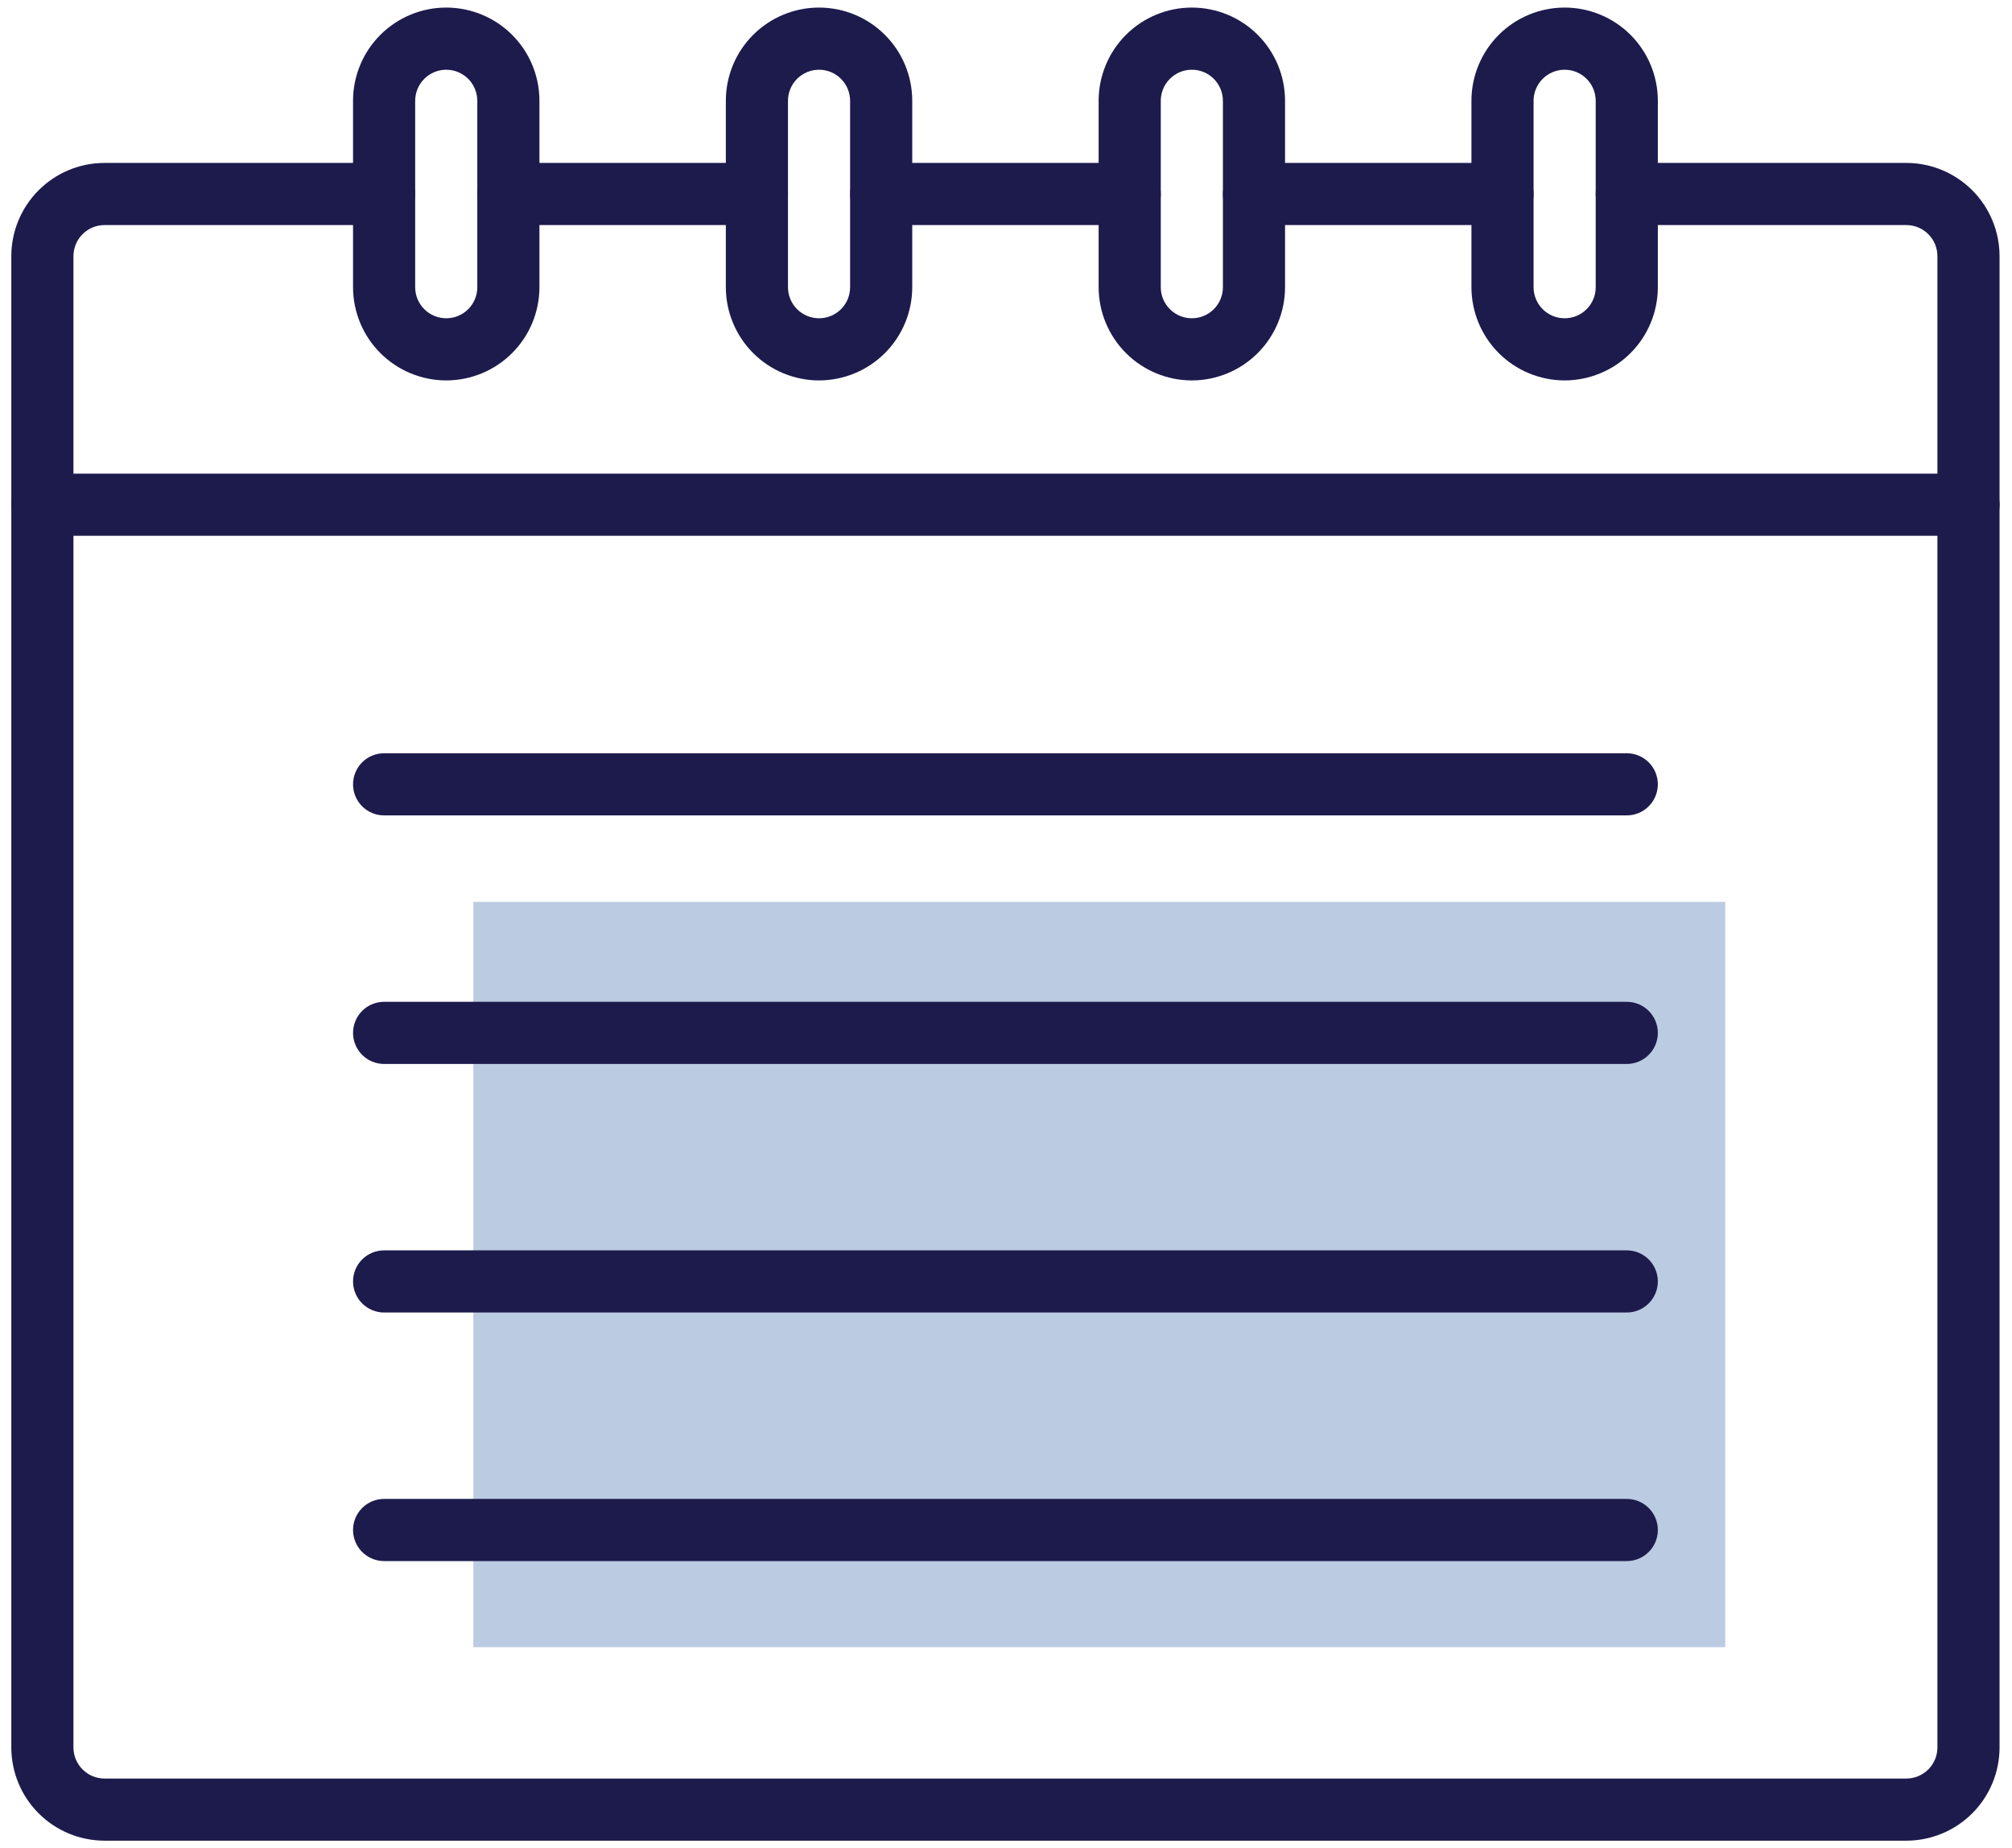
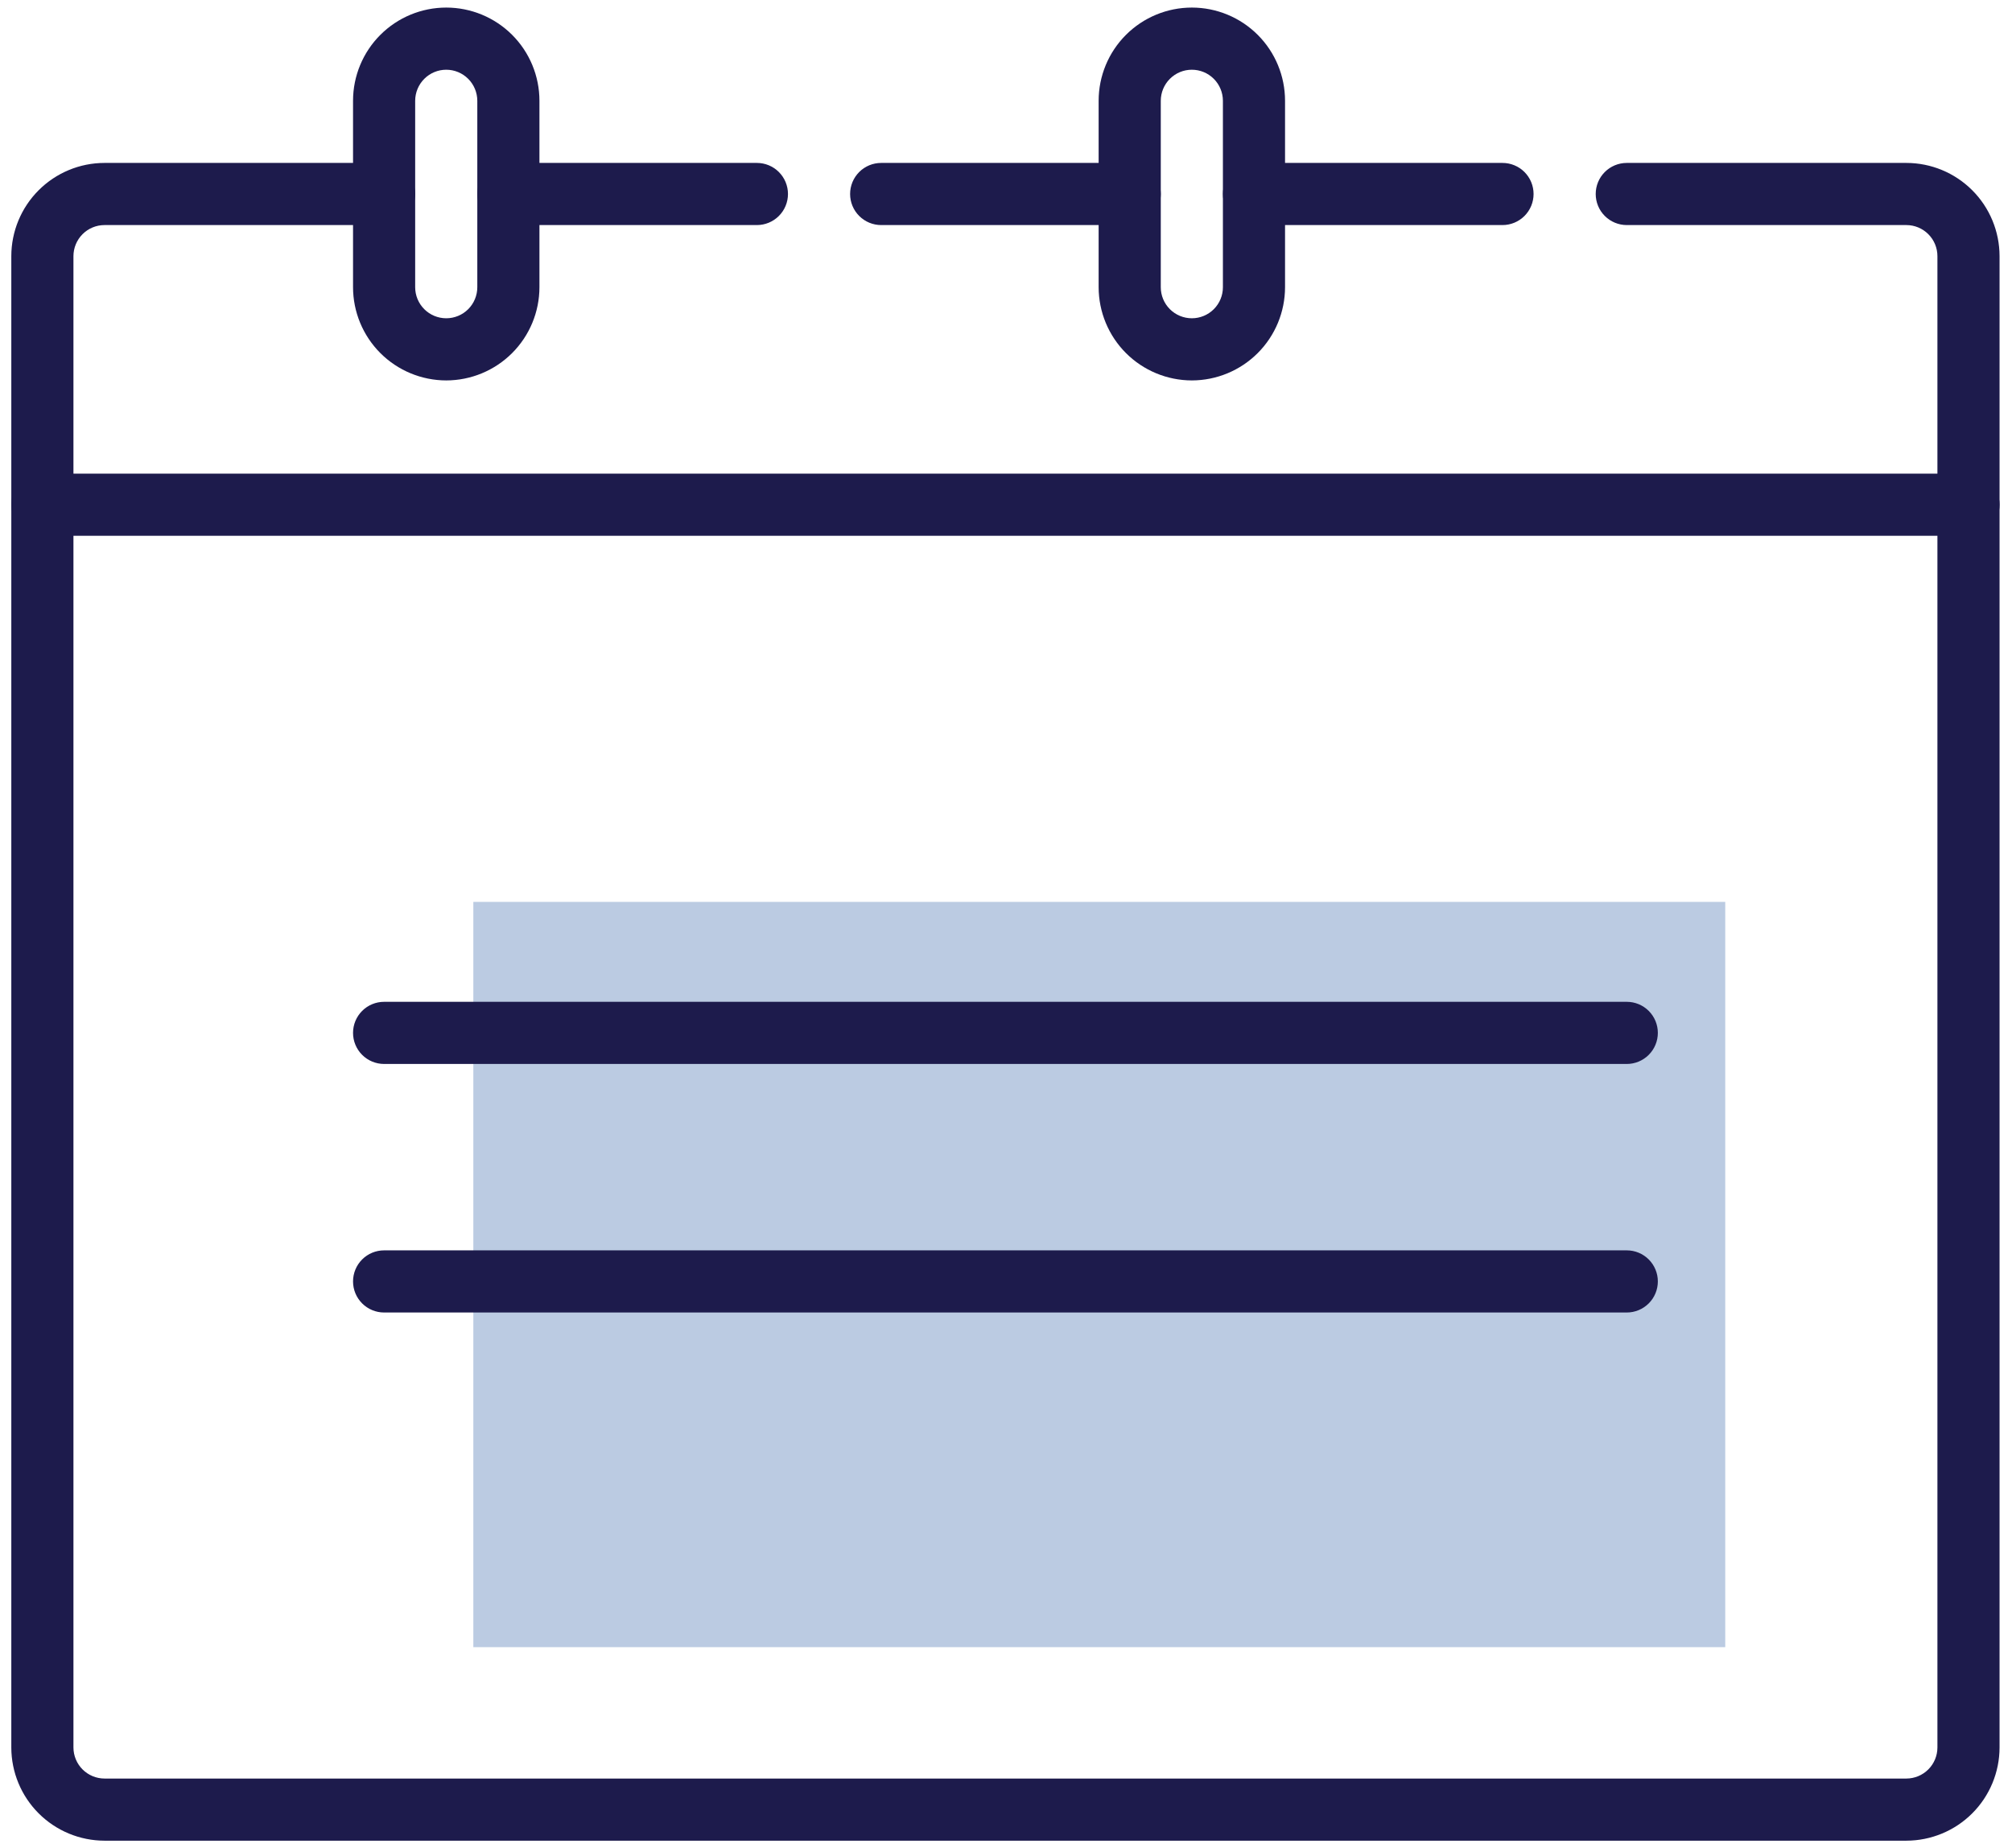
<svg xmlns="http://www.w3.org/2000/svg" width="135" height="124" viewBox="0 0 135 124" fill="none">
  <path d="M115.759 60.509H31.759V110.509H115.759V60.509Z" fill="#BBCBE2" />
  <path d="M50.786 15.1H34.11C33.557 15.1 33.027 14.88 32.636 14.489C32.245 14.098 32.026 13.568 32.026 13.015C32.026 12.462 32.245 11.932 32.636 11.541C33.027 11.15 33.557 10.931 34.11 10.931H50.786C51.339 10.931 51.869 11.15 52.26 11.541C52.651 11.932 52.871 12.462 52.871 13.015C52.871 13.568 52.651 14.098 52.26 14.489C51.869 14.88 51.339 15.1 50.786 15.1Z" fill="#1D1B4C" />
  <path d="M100.814 15.1H84.138C83.585 15.1 83.055 14.88 82.664 14.489C82.273 14.098 82.054 13.568 82.054 13.015C82.054 12.462 82.273 11.932 82.664 11.541C83.055 11.15 83.585 10.931 84.138 10.931H100.814C101.367 10.931 101.897 11.15 102.288 11.541C102.679 11.932 102.899 12.462 102.899 13.015C102.899 13.568 102.679 14.098 102.288 14.489C101.897 14.88 101.367 15.1 100.814 15.1Z" fill="#1D1B4C" />
  <path d="M127.913 123.493H7.012C5.354 123.491 3.765 122.831 2.593 121.659C1.42 120.487 0.761 118.897 0.759 117.24L0.759 17.184C0.761 15.526 1.42 13.936 2.593 12.764C3.765 11.592 5.354 10.932 7.012 10.931H25.772C26.325 10.931 26.855 11.15 27.246 11.541C27.637 11.932 27.857 12.462 27.857 13.015C27.857 13.568 27.637 14.098 27.246 14.489C26.855 14.88 26.325 15.1 25.772 15.1H7.012C6.46 15.1 5.93 15.32 5.539 15.711C5.149 16.102 4.929 16.631 4.928 17.184V117.24C4.929 117.792 5.149 118.322 5.539 118.712C5.93 119.103 6.46 119.323 7.012 119.324H127.912C128.465 119.323 128.994 119.103 129.385 118.712C129.776 118.322 129.995 117.792 129.996 117.24V17.184C129.995 16.631 129.776 16.102 129.385 15.711C128.994 15.32 128.465 15.1 127.912 15.1H109.152C108.599 15.1 108.069 14.88 107.678 14.489C107.287 14.098 107.068 13.568 107.068 13.015C107.068 12.462 107.287 11.932 107.678 11.541C108.069 11.15 108.599 10.931 109.152 10.931H127.912C129.57 10.932 131.159 11.592 132.332 12.764C133.504 13.936 134.163 15.526 134.165 17.184V117.24C134.163 118.897 133.504 120.487 132.332 121.659C131.16 122.831 129.571 123.49 127.913 123.493Z" fill="#1D1B4C" />
  <path d="M75.8 15.1H59.124C58.571 15.1 58.041 14.88 57.65 14.489C57.259 14.098 57.04 13.568 57.04 13.015C57.04 12.462 57.259 11.932 57.65 11.541C58.041 11.15 58.571 10.931 59.124 10.931H75.8C76.353 10.931 76.883 11.15 77.274 11.541C77.665 11.932 77.885 12.462 77.885 13.015C77.885 13.568 77.665 14.098 77.274 14.489C76.883 14.88 76.353 15.1 75.8 15.1Z" fill="#1D1B4C" />
  <path d="M132.082 35.945H2.843C2.29 35.945 1.76 35.725 1.369 35.334C0.978 34.943 0.759 34.413 0.759 33.86C0.759 33.307 0.978 32.777 1.369 32.386C1.76 31.995 2.29 31.776 2.843 31.776H132.082C132.635 31.776 133.165 31.995 133.556 32.386C133.947 32.777 134.167 33.307 134.167 33.86C134.167 34.413 133.947 34.943 133.556 35.334C133.165 35.725 132.635 35.945 132.082 35.945Z" fill="#1D1B4C" />
  <path d="M29.941 25.523C28.283 25.521 26.694 24.861 25.521 23.689C24.349 22.516 23.69 20.927 23.688 19.269V6.762C23.688 5.103 24.347 3.512 25.52 2.34C26.692 1.167 28.283 0.508 29.942 0.508C31.6 0.508 33.191 1.167 34.364 2.34C35.536 3.512 36.195 5.103 36.195 6.762V19.269C36.194 20.927 35.534 22.517 34.362 23.689C33.189 24.862 31.599 25.521 29.941 25.523ZM29.941 4.678C29.389 4.678 28.859 4.898 28.468 5.289C28.078 5.68 27.858 6.209 27.857 6.762V19.269C27.857 19.822 28.077 20.352 28.468 20.743C28.859 21.134 29.389 21.353 29.942 21.353C30.494 21.353 31.025 21.134 31.416 20.743C31.806 20.352 32.026 19.822 32.026 19.269V6.762C32.025 6.209 31.805 5.679 31.415 5.289C31.024 4.898 30.494 4.678 29.941 4.678Z" fill="#1D1B4C" />
-   <path d="M54.955 25.523C53.297 25.521 51.708 24.861 50.535 23.689C49.363 22.516 48.704 20.927 48.702 19.269V6.762C48.702 5.103 49.361 3.512 50.534 2.34C51.706 1.167 53.297 0.508 54.956 0.508C56.614 0.508 58.205 1.167 59.377 2.34C60.55 3.512 61.209 5.103 61.209 6.762V19.269C61.208 20.927 60.548 22.517 59.376 23.689C58.203 24.862 56.613 25.521 54.955 25.523ZM54.955 4.678C54.403 4.678 53.873 4.898 53.482 5.289C53.092 5.68 52.872 6.209 52.871 6.762V19.269C52.871 19.822 53.091 20.352 53.482 20.743C53.873 21.134 54.403 21.353 54.956 21.353C55.508 21.353 56.039 21.134 56.43 20.743C56.821 20.352 57.04 19.822 57.04 19.269V6.762C57.039 6.209 56.819 5.679 56.428 5.289C56.038 4.898 55.508 4.678 54.955 4.678Z" fill="#1D1B4C" />
  <path d="M79.969 25.523C78.311 25.521 76.722 24.861 75.549 23.689C74.377 22.516 73.718 20.927 73.716 19.269V6.762C73.716 5.103 74.375 3.512 75.548 2.34C76.721 1.167 78.311 0.508 79.97 0.508C81.628 0.508 83.219 1.167 84.392 2.34C85.564 3.512 86.223 5.103 86.223 6.762V19.269C86.222 20.927 85.562 22.517 84.39 23.689C83.217 24.862 81.627 25.521 79.969 25.523ZM79.969 4.678C79.417 4.678 78.887 4.898 78.496 5.289C78.106 5.68 77.886 6.209 77.885 6.762V19.269C77.885 19.822 78.105 20.352 78.496 20.743C78.887 21.134 79.417 21.353 79.97 21.353C80.522 21.353 81.053 21.134 81.444 20.743C81.835 20.352 82.054 19.822 82.054 19.269V6.762C82.053 6.209 81.833 5.679 81.443 5.289C81.052 4.898 80.522 4.678 79.969 4.678Z" fill="#1D1B4C" />
-   <path d="M104.983 25.523C103.325 25.521 101.736 24.861 100.563 23.689C99.391 22.516 98.732 20.927 98.73 19.269V6.762C98.73 5.103 99.389 3.512 100.562 2.34C101.735 1.167 103.325 0.508 104.984 0.508C106.642 0.508 108.233 1.167 109.406 2.34C110.578 3.512 111.237 5.103 111.237 6.762V19.269C111.236 20.927 110.576 22.517 109.404 23.689C108.231 24.862 106.641 25.521 104.983 25.523ZM104.983 4.678C104.431 4.678 103.901 4.898 103.51 5.289C103.12 5.68 102.9 6.209 102.899 6.762V19.269C102.899 19.822 103.119 20.352 103.51 20.743C103.901 21.134 104.431 21.353 104.984 21.353C105.537 21.353 106.067 21.134 106.458 20.743C106.849 20.352 107.068 19.822 107.068 19.269V6.762C107.067 6.209 106.847 5.679 106.457 5.289C106.066 4.898 105.536 4.678 104.983 4.678Z" fill="#1D1B4C" />
-   <path d="M109.152 54.706H25.772C25.219 54.706 24.689 54.486 24.298 54.095C23.907 53.704 23.688 53.174 23.688 52.621C23.688 52.068 23.907 51.538 24.298 51.147C24.689 50.756 25.219 50.537 25.772 50.537H109.152C109.705 50.537 110.235 50.756 110.626 51.147C111.017 51.538 111.237 52.068 111.237 52.621C111.237 53.174 111.017 53.704 110.626 54.095C110.235 54.486 109.705 54.706 109.152 54.706Z" fill="#1D1B4C" />
  <path d="M109.152 71.382H25.772C25.219 71.382 24.689 71.162 24.298 70.771C23.907 70.38 23.688 69.85 23.688 69.297C23.688 68.744 23.907 68.214 24.298 67.823C24.689 67.432 25.219 67.213 25.772 67.213H109.152C109.705 67.213 110.235 67.432 110.626 67.823C111.017 68.214 111.237 68.744 111.237 69.297C111.237 69.85 111.017 70.38 110.626 70.771C110.235 71.162 109.705 71.382 109.152 71.382Z" fill="#1D1B4C" />
  <path d="M109.152 88.057H25.772C25.219 88.057 24.689 87.837 24.298 87.446C23.907 87.055 23.688 86.525 23.688 85.972C23.688 85.419 23.907 84.889 24.298 84.498C24.689 84.107 25.219 83.888 25.772 83.888H109.152C109.705 83.888 110.235 84.107 110.626 84.498C111.017 84.889 111.237 85.419 111.237 85.972C111.237 86.525 111.017 87.055 110.626 87.446C110.235 87.837 109.705 88.057 109.152 88.057Z" fill="#1D1B4C" />
-   <path d="M109.152 104.733H25.772C25.219 104.733 24.689 104.513 24.298 104.122C23.907 103.731 23.688 103.201 23.688 102.648C23.688 102.095 23.907 101.565 24.298 101.174C24.689 100.783 25.219 100.564 25.772 100.564H109.152C109.705 100.564 110.235 100.783 110.626 101.174C111.017 101.565 111.237 102.095 111.237 102.648C111.237 103.201 111.017 103.731 110.626 104.122C110.235 104.513 109.705 104.733 109.152 104.733Z" fill="#1D1B4C" />
</svg>